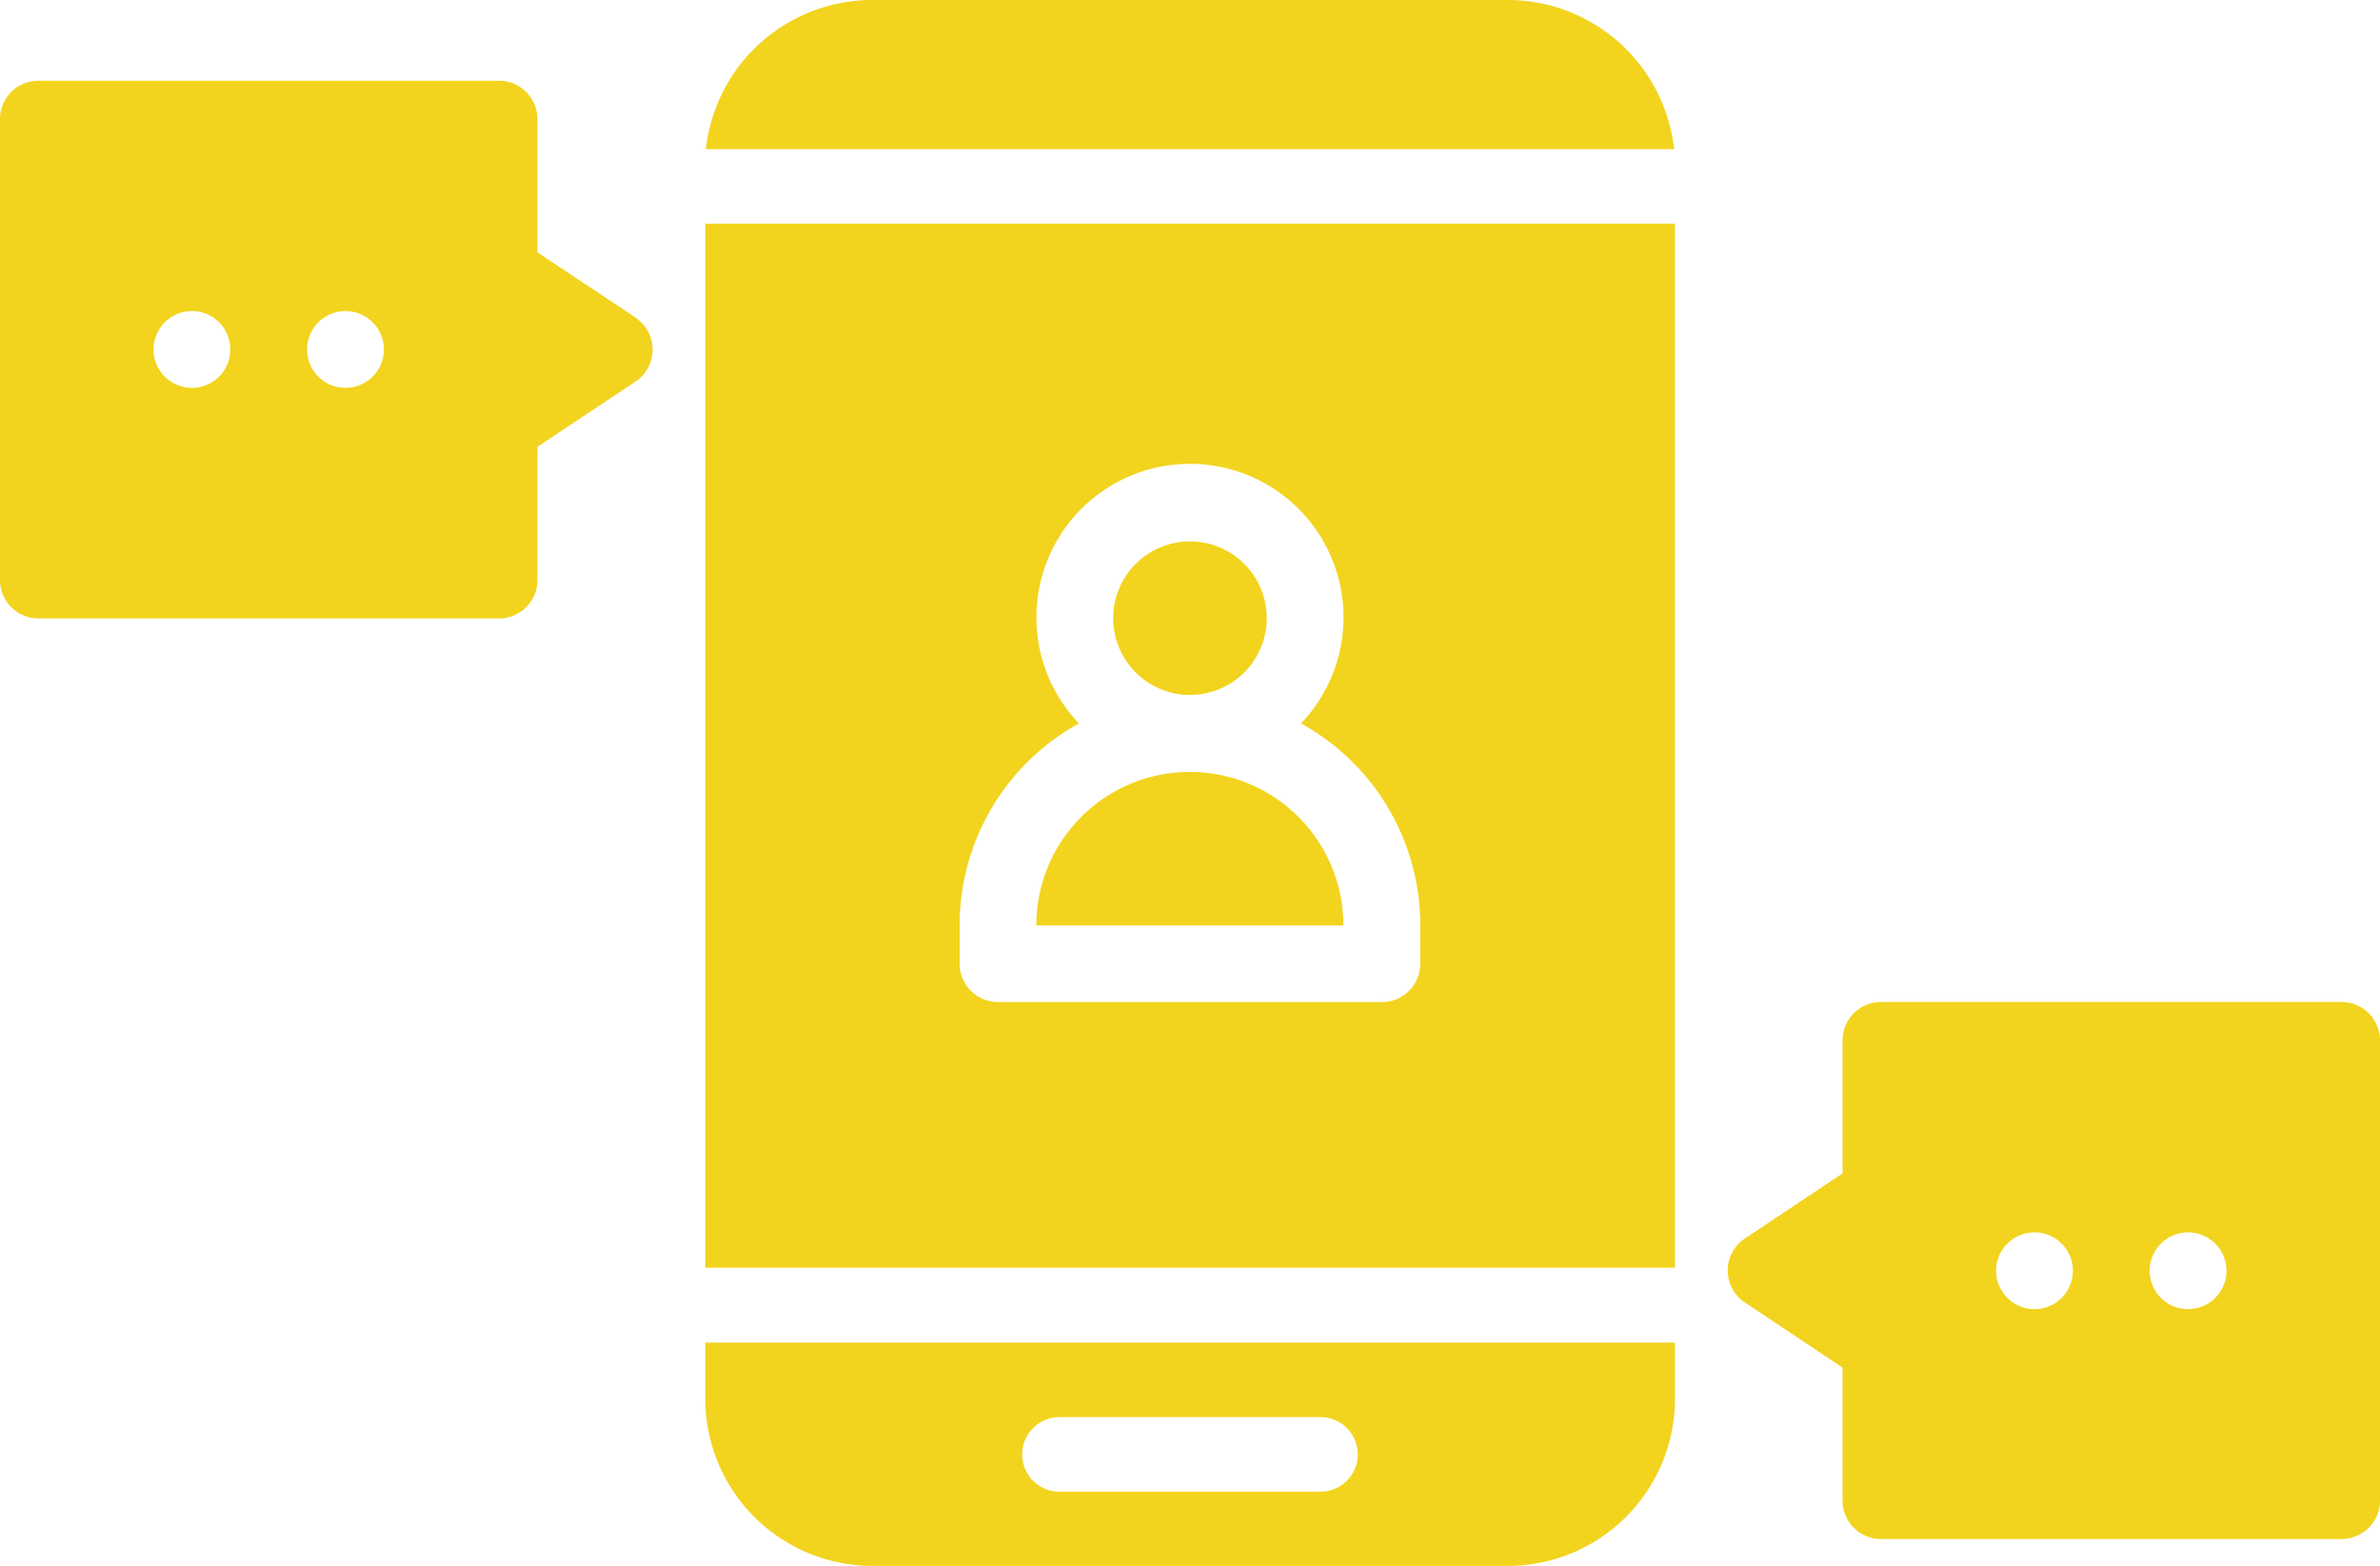
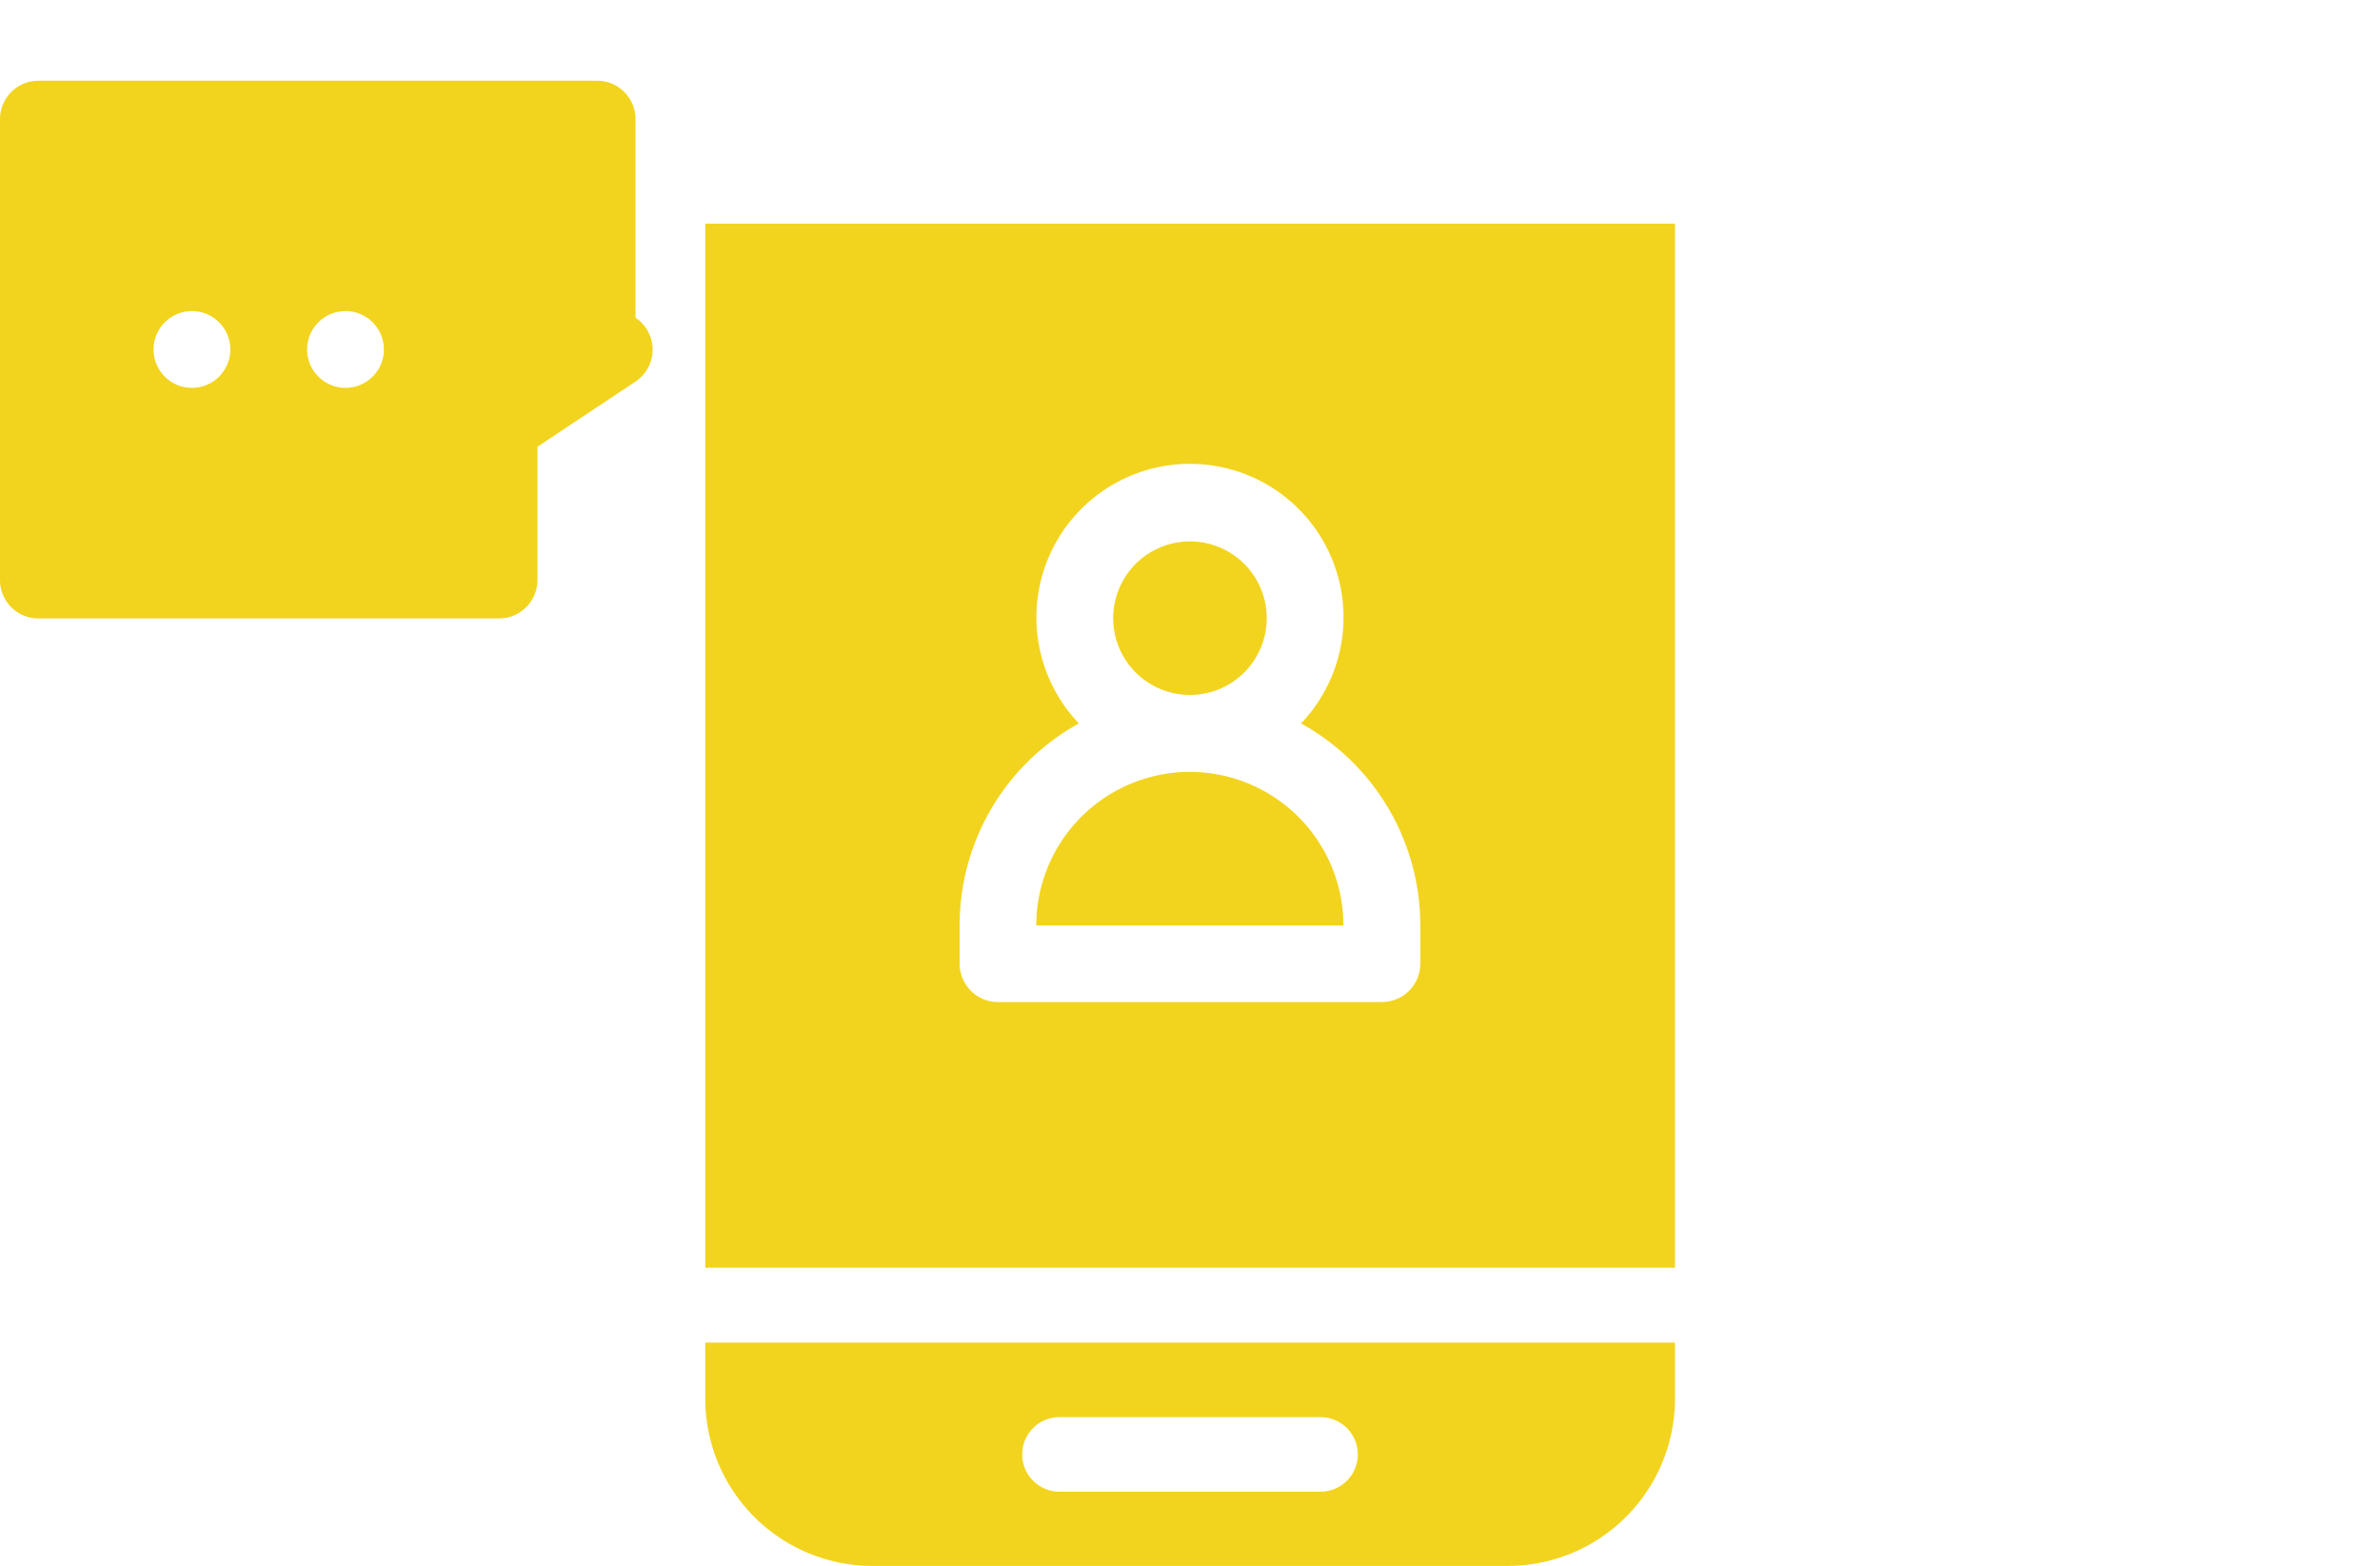
<svg xmlns="http://www.w3.org/2000/svg" viewBox="0 0 365.17 240.27">
  <defs>
    <style>.cls-1{fill:#f2d41e;}</style>
  </defs>
  <g id="Layer_2" data-name="Layer 2">
    <g id="Layer_1-2" data-name="Layer 1">
      <path class="cls-1" d="M108.21,206v8.58A25.68,25.68,0,0,0,134,240.27h97.26A25.68,25.68,0,0,0,257,214.53V206Zm94.4,22.88H162.56a5.72,5.72,0,0,1,0-11.44h40.05a5.72,5.72,0,0,1,0,11.44Z" />
-       <path class="cls-1" d="M231.21,0H134A25.71,25.71,0,0,0,108.3,22.88H256.86A25.69,25.69,0,0,0,231.21,0Z" />
      <path class="cls-1" d="M108.21,34.32V194.51H257V34.32ZM217.92,147.86a5.89,5.89,0,0,1-5.89,5.89h-58.9a5.89,5.89,0,0,1-5.89-5.89V142A35.36,35.36,0,0,1,165.54,111a23.56,23.56,0,1,1,34.08,0A35.38,35.38,0,0,1,217.92,142Z" />
      <path class="cls-1" d="M206.14,142H159a23.56,23.56,0,1,1,47.12,0Z" />
      <circle class="cls-1" cx="182.58" cy="94.85" r="11.78" transform="translate(-22.4 77.09) rotate(-22.5)" />
-       <path class="cls-1" d="M359.28,153.74H288.6a5.89,5.89,0,0,0-5.89,5.89v20.41l-15,10a5.89,5.89,0,0,0,0,9.8l15,10v20.41a5.89,5.89,0,0,0,5.89,5.89h70.68a5.89,5.89,0,0,0,5.89-5.89V159.63A5.89,5.89,0,0,0,359.28,153.74Zm-47.12,47.13a5.89,5.89,0,1,1,5.89-5.89A5.89,5.89,0,0,1,312.16,200.87Zm23.56,0a5.89,5.89,0,1,1,5.89-5.89A5.89,5.89,0,0,1,335.72,200.87Z" />
-       <path class="cls-1" d="M97.51,48.72l-15.05-10V18.28a5.89,5.89,0,0,0-5.89-5.89H5.89A5.89,5.89,0,0,0,0,18.28V89a5.89,5.89,0,0,0,5.89,5.89H76.57A5.89,5.89,0,0,0,82.46,89V68.55l15.05-10a5.89,5.89,0,0,0,0-9.8ZM29.45,59.51a5.89,5.89,0,1,1,5.89-5.89A5.89,5.89,0,0,1,29.45,59.51Zm23.56,0a5.89,5.89,0,1,1,5.89-5.89A5.89,5.89,0,0,1,53,59.51Z" />
+       <path class="cls-1" d="M97.51,48.72V18.28a5.89,5.89,0,0,0-5.89-5.89H5.89A5.89,5.89,0,0,0,0,18.28V89a5.89,5.89,0,0,0,5.89,5.89H76.57A5.89,5.89,0,0,0,82.46,89V68.55l15.05-10a5.89,5.89,0,0,0,0-9.8ZM29.45,59.51a5.89,5.89,0,1,1,5.89-5.89A5.89,5.89,0,0,1,29.45,59.51Zm23.56,0a5.89,5.89,0,1,1,5.89-5.89A5.89,5.89,0,0,1,53,59.51Z" />
    </g>
  </g>
</svg>